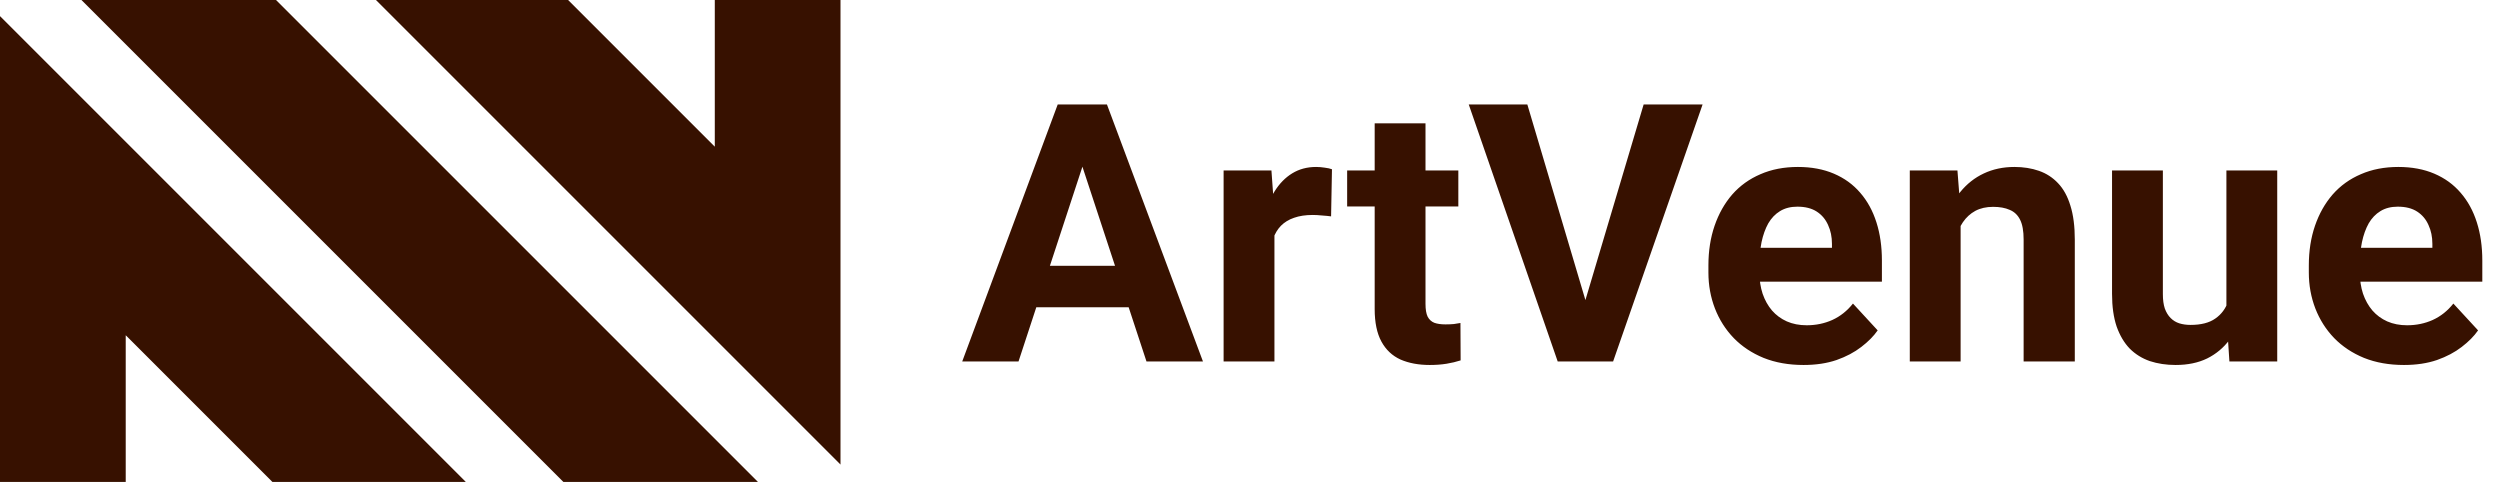
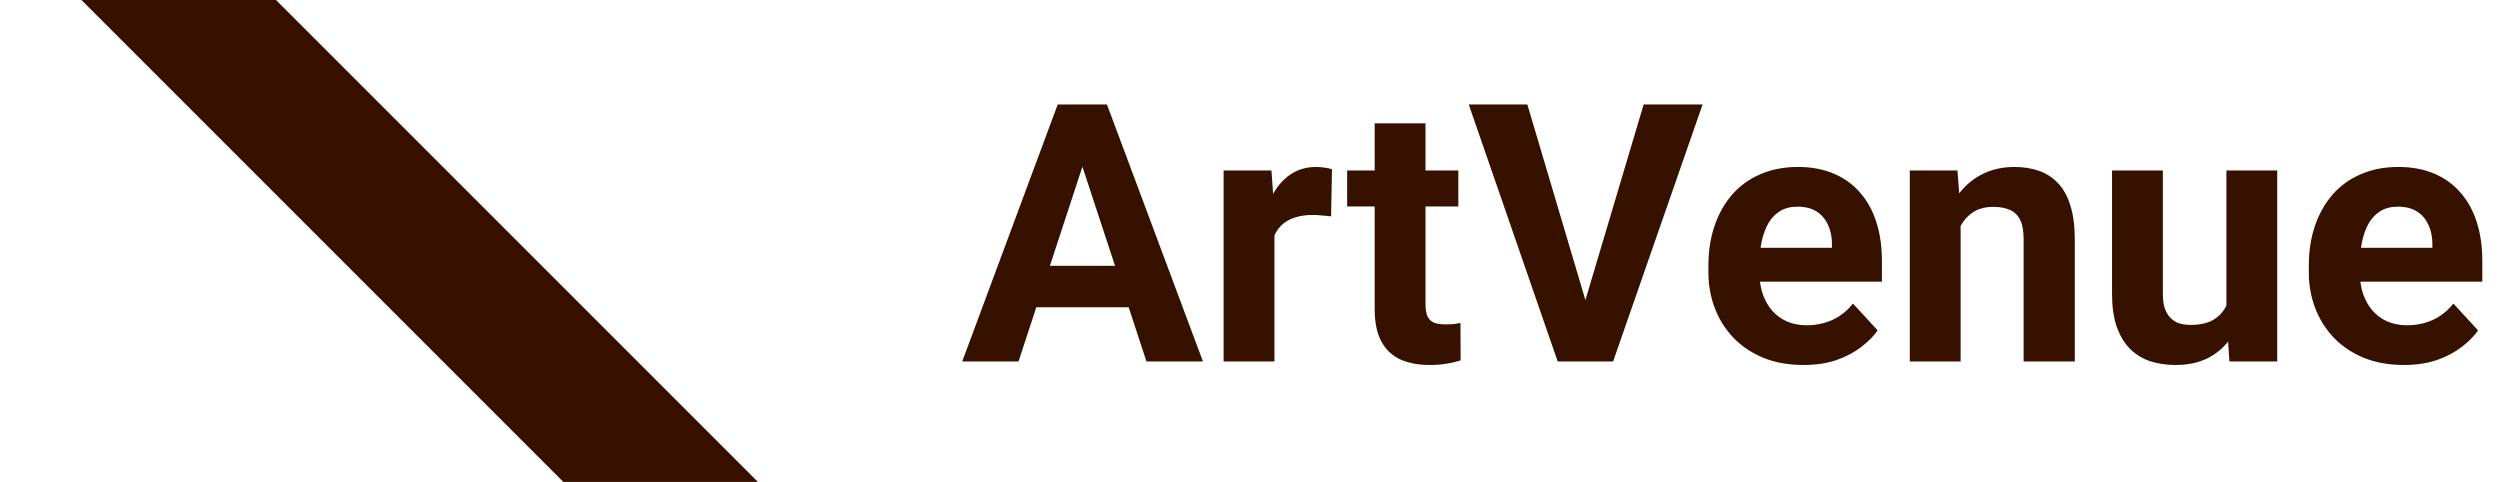
<svg xmlns="http://www.w3.org/2000/svg" width="249" height="48" viewBox="0 0 249 48" fill="none">
  <path d="M56.113 48H75.49L27.49 0H8.113L56.113 48Z" fill="#371100" />
-   <path d="M37.443 2.45574e-06L83.714 46.271V0H71.193V14.609L56.584 0L37.443 2.45574e-06Z" fill="#371100" />
-   <path d="M0 1.607V48H12.522V33.391L27.13 48H46.393L0 1.607Z" fill="#371100" />
  <path d="M108.406 14.783L101.445 36H95.838L105.348 10.406H108.916L108.406 14.783ZM114.189 36L107.211 14.783L106.648 10.406H110.252L119.814 36H114.189ZM113.873 26.473V30.604H100.355V26.473H113.873ZM126.934 21.129V36H121.871V16.981H126.635L126.934 21.129ZM132.664 16.858L132.576 21.551C132.33 21.516 132.031 21.486 131.68 21.463C131.34 21.428 131.029 21.41 130.748 21.41C130.033 21.41 129.412 21.504 128.885 21.692C128.369 21.867 127.936 22.131 127.584 22.483C127.244 22.834 126.986 23.262 126.811 23.766C126.646 24.27 126.553 24.844 126.529 25.488L125.51 25.172C125.51 23.942 125.633 22.811 125.879 21.779C126.125 20.736 126.482 19.828 126.951 19.055C127.432 18.281 128.018 17.684 128.709 17.262C129.4 16.84 130.191 16.629 131.082 16.629C131.363 16.629 131.65 16.652 131.943 16.699C132.236 16.735 132.477 16.787 132.664 16.858ZM145.25 16.981V20.567H134.176V16.981H145.25ZM136.918 12.287H141.98V30.27C141.98 30.82 142.051 31.242 142.191 31.535C142.344 31.828 142.566 32.033 142.859 32.151C143.152 32.256 143.521 32.309 143.967 32.309C144.283 32.309 144.564 32.297 144.811 32.274C145.068 32.238 145.285 32.203 145.461 32.168L145.479 35.895C145.045 36.035 144.576 36.147 144.072 36.229C143.568 36.311 143.012 36.352 142.402 36.352C141.289 36.352 140.316 36.17 139.484 35.807C138.664 35.432 138.031 34.834 137.586 34.014C137.141 33.194 136.918 32.115 136.918 30.779V12.287ZM157.678 30.656L163.707 10.406H169.578L160.666 36H156.799L157.678 30.656ZM152.123 10.406L158.135 30.656L159.049 36H155.146L146.287 10.406H152.123ZM179.633 36.352C178.156 36.352 176.832 36.117 175.66 35.649C174.488 35.168 173.492 34.506 172.672 33.662C171.863 32.819 171.242 31.84 170.809 30.727C170.375 29.602 170.158 28.406 170.158 27.141V26.438C170.158 24.996 170.363 23.678 170.773 22.483C171.184 21.287 171.77 20.25 172.531 19.371C173.305 18.492 174.242 17.819 175.344 17.35C176.445 16.869 177.688 16.629 179.07 16.629C180.418 16.629 181.613 16.852 182.656 17.297C183.699 17.742 184.572 18.375 185.275 19.195C185.99 20.016 186.529 21 186.893 22.149C187.256 23.285 187.438 24.551 187.438 25.945V28.055H172.32V24.68H182.463V24.293C182.463 23.59 182.334 22.963 182.076 22.412C181.83 21.85 181.455 21.404 180.951 21.076C180.447 20.748 179.803 20.584 179.018 20.584C178.35 20.584 177.775 20.731 177.295 21.024C176.814 21.317 176.422 21.727 176.117 22.254C175.824 22.781 175.602 23.402 175.449 24.117C175.309 24.82 175.238 25.594 175.238 26.438V27.141C175.238 27.902 175.344 28.606 175.555 29.25C175.777 29.895 176.088 30.451 176.486 30.92C176.896 31.389 177.389 31.752 177.963 32.01C178.549 32.268 179.211 32.397 179.949 32.397C180.863 32.397 181.713 32.221 182.498 31.869C183.295 31.506 183.98 30.961 184.555 30.235L187.016 32.906C186.617 33.481 186.072 34.031 185.381 34.559C184.701 35.086 183.881 35.52 182.92 35.859C181.959 36.188 180.863 36.352 179.633 36.352ZM195.277 21.041V36H190.215V16.981H194.961L195.277 21.041ZM194.539 25.822H193.168C193.168 24.416 193.35 23.151 193.713 22.026C194.076 20.889 194.586 19.922 195.242 19.125C195.898 18.317 196.678 17.701 197.58 17.279C198.494 16.846 199.514 16.629 200.639 16.629C201.529 16.629 202.344 16.758 203.082 17.016C203.82 17.274 204.453 17.684 204.98 18.246C205.52 18.809 205.93 19.553 206.211 20.479C206.504 21.404 206.65 22.535 206.65 23.871V36H201.553V23.854C201.553 23.01 201.436 22.354 201.201 21.885C200.967 21.416 200.621 21.088 200.164 20.901C199.719 20.701 199.168 20.602 198.512 20.602C197.832 20.602 197.24 20.736 196.736 21.006C196.244 21.276 195.834 21.651 195.506 22.131C195.189 22.6 194.949 23.151 194.785 23.783C194.621 24.416 194.539 25.096 194.539 25.822ZM221.75 31.447V16.981H226.812V36H222.049L221.75 31.447ZM222.312 27.545L223.807 27.51C223.807 28.776 223.66 29.953 223.367 31.043C223.074 32.121 222.635 33.059 222.049 33.856C221.463 34.641 220.725 35.256 219.834 35.701C218.943 36.135 217.895 36.352 216.688 36.352C215.762 36.352 214.906 36.223 214.121 35.965C213.348 35.695 212.68 35.279 212.117 34.717C211.566 34.143 211.133 33.41 210.816 32.52C210.512 31.617 210.359 30.533 210.359 29.268V16.981H215.422V29.303C215.422 29.865 215.486 30.34 215.615 30.727C215.756 31.113 215.949 31.43 216.195 31.676C216.441 31.922 216.729 32.098 217.057 32.203C217.396 32.309 217.771 32.361 218.182 32.361C219.225 32.361 220.045 32.151 220.643 31.729C221.252 31.307 221.68 30.733 221.926 30.006C222.184 29.268 222.312 28.447 222.312 27.545ZM239.434 36.352C237.957 36.352 236.633 36.117 235.461 35.649C234.289 35.168 233.293 34.506 232.473 33.662C231.664 32.819 231.043 31.84 230.609 30.727C230.176 29.602 229.959 28.406 229.959 27.141V26.438C229.959 24.996 230.164 23.678 230.574 22.483C230.984 21.287 231.57 20.25 232.332 19.371C233.105 18.492 234.043 17.819 235.145 17.35C236.246 16.869 237.488 16.629 238.871 16.629C240.219 16.629 241.414 16.852 242.457 17.297C243.5 17.742 244.373 18.375 245.076 19.195C245.791 20.016 246.33 21 246.693 22.149C247.057 23.285 247.238 24.551 247.238 25.945V28.055H232.121V24.68H242.264V24.293C242.264 23.59 242.135 22.963 241.877 22.412C241.631 21.85 241.256 21.404 240.752 21.076C240.248 20.748 239.604 20.584 238.818 20.584C238.15 20.584 237.576 20.731 237.096 21.024C236.615 21.317 236.223 21.727 235.918 22.254C235.625 22.781 235.402 23.402 235.25 24.117C235.109 24.82 235.039 25.594 235.039 26.438V27.141C235.039 27.902 235.145 28.606 235.355 29.25C235.578 29.895 235.889 30.451 236.287 30.92C236.697 31.389 237.189 31.752 237.764 32.01C238.35 32.268 239.012 32.397 239.75 32.397C240.664 32.397 241.514 32.221 242.299 31.869C243.096 31.506 243.781 30.961 244.355 30.235L246.816 32.906C246.418 33.481 245.873 34.031 245.182 34.559C244.502 35.086 243.682 35.52 242.721 35.859C241.76 36.188 240.664 36.352 239.434 36.352Z" fill="#371100" />
</svg>